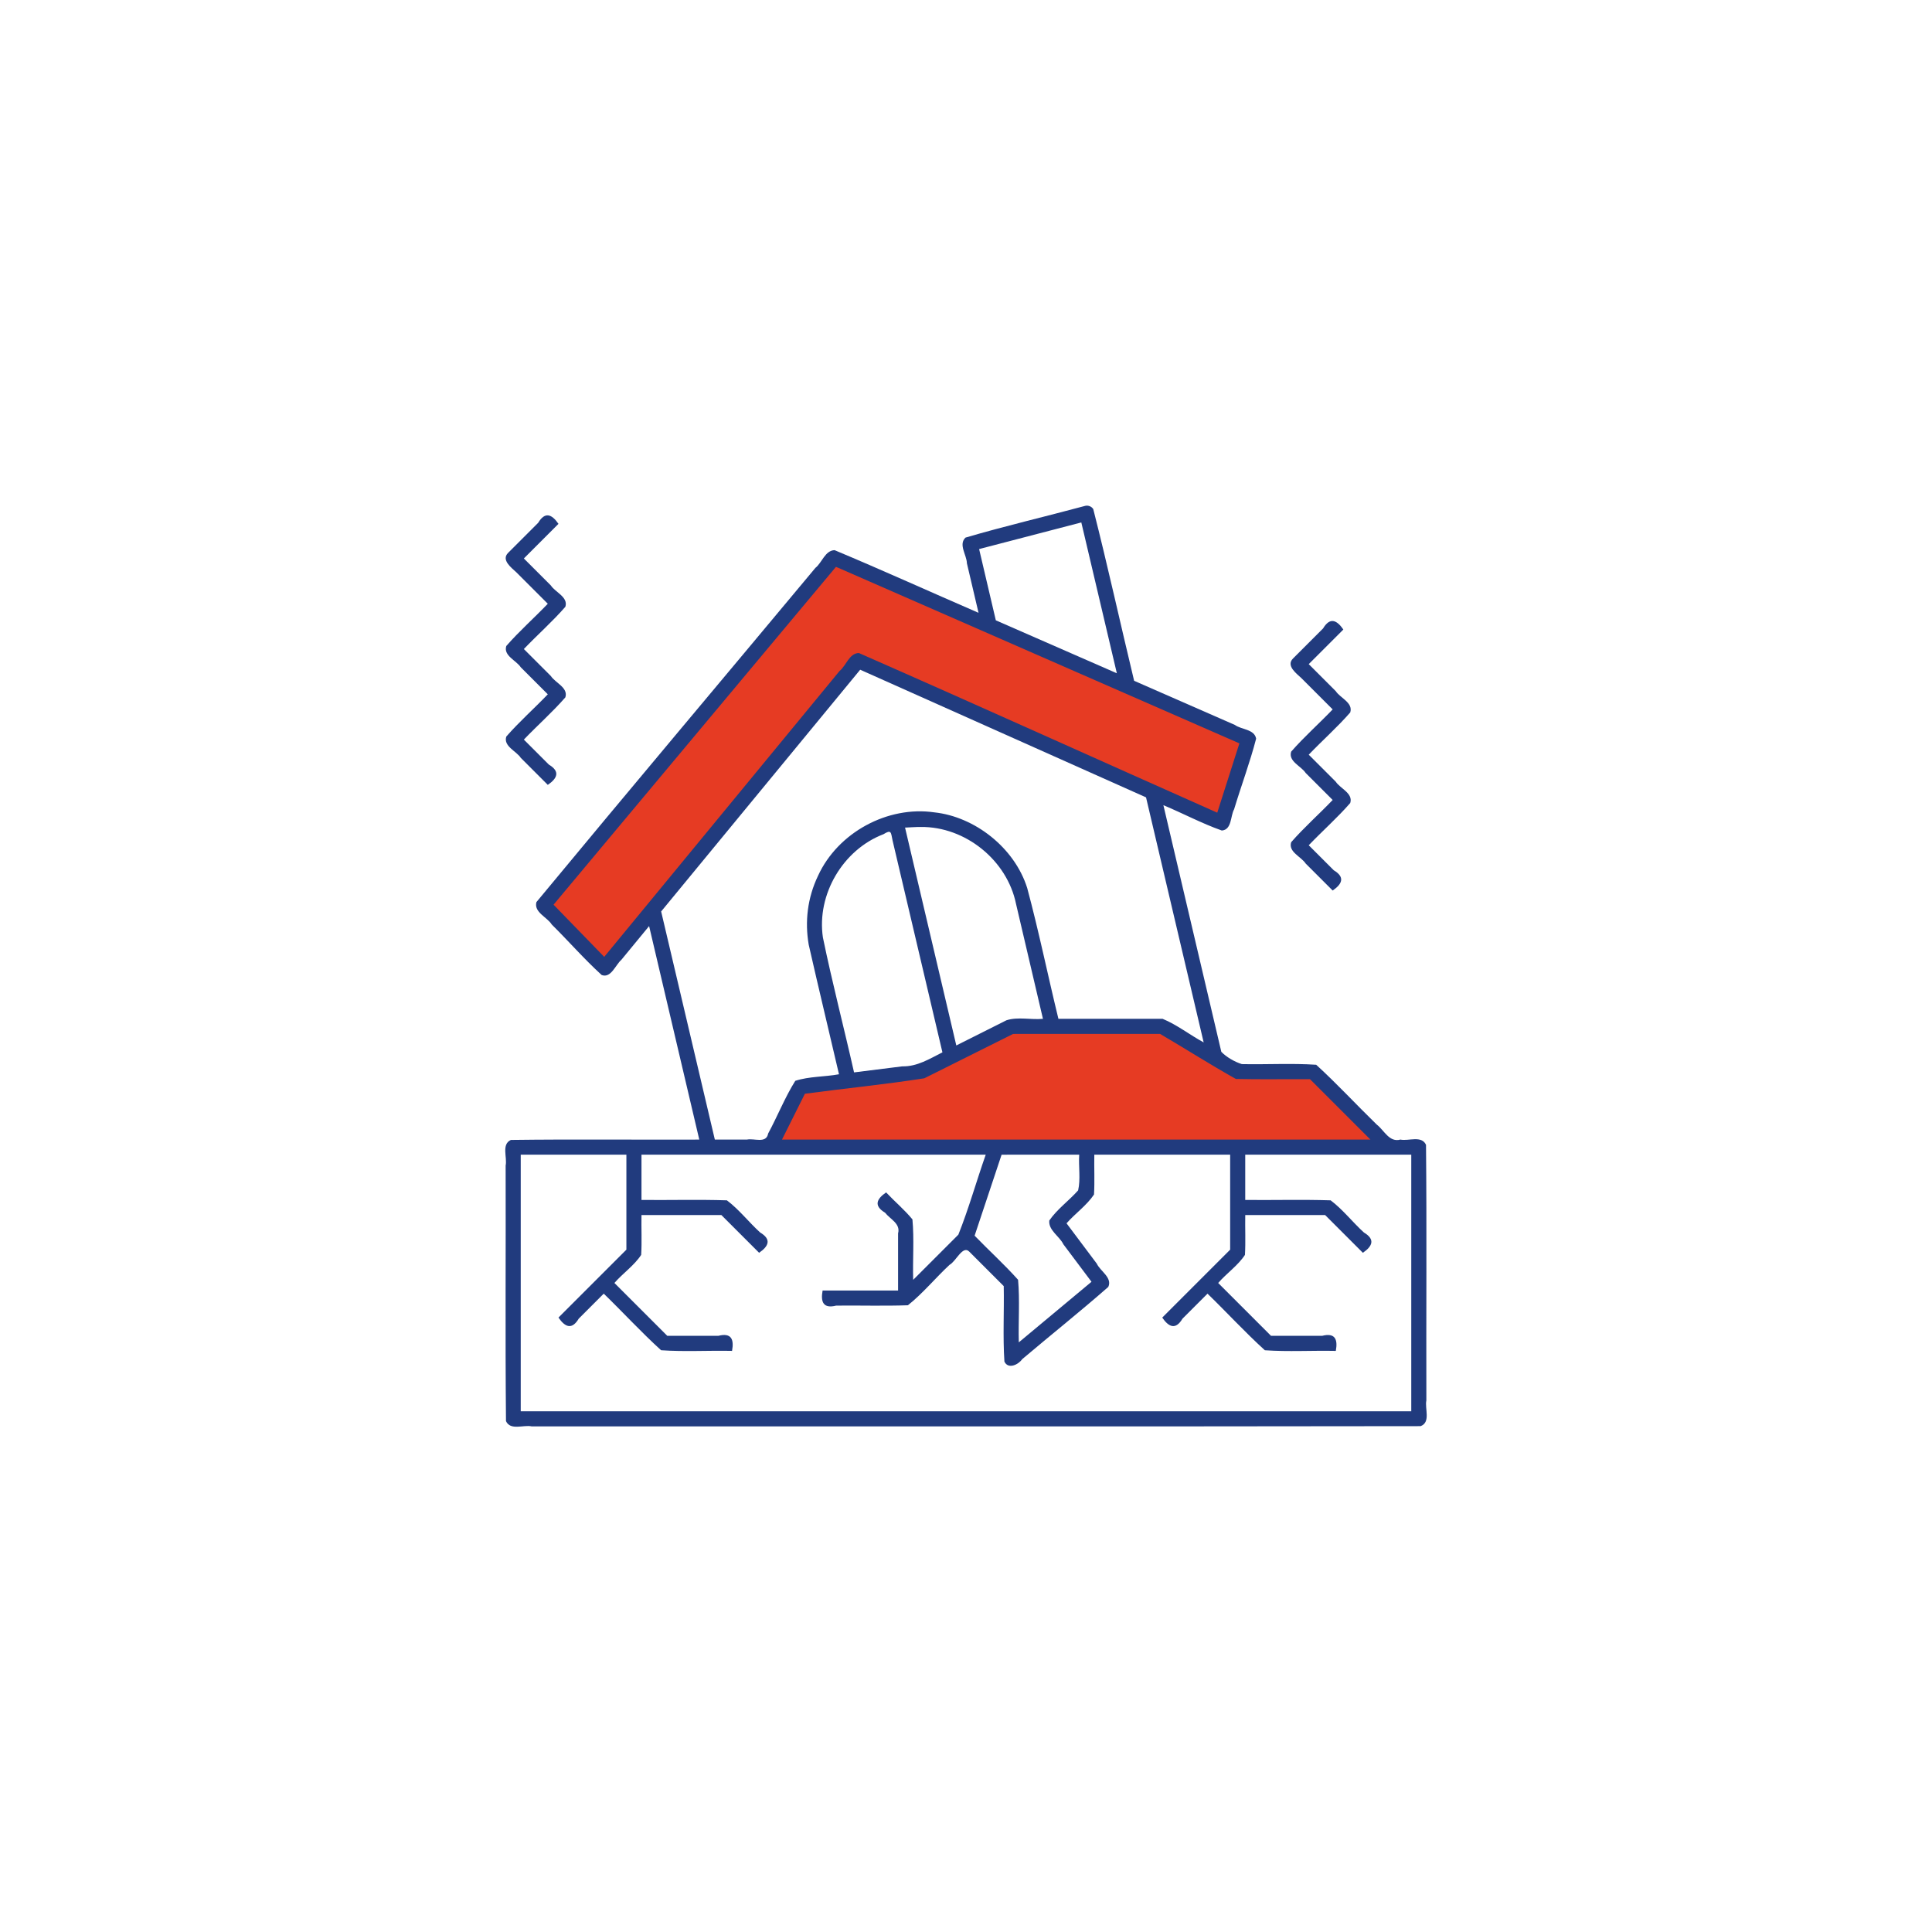
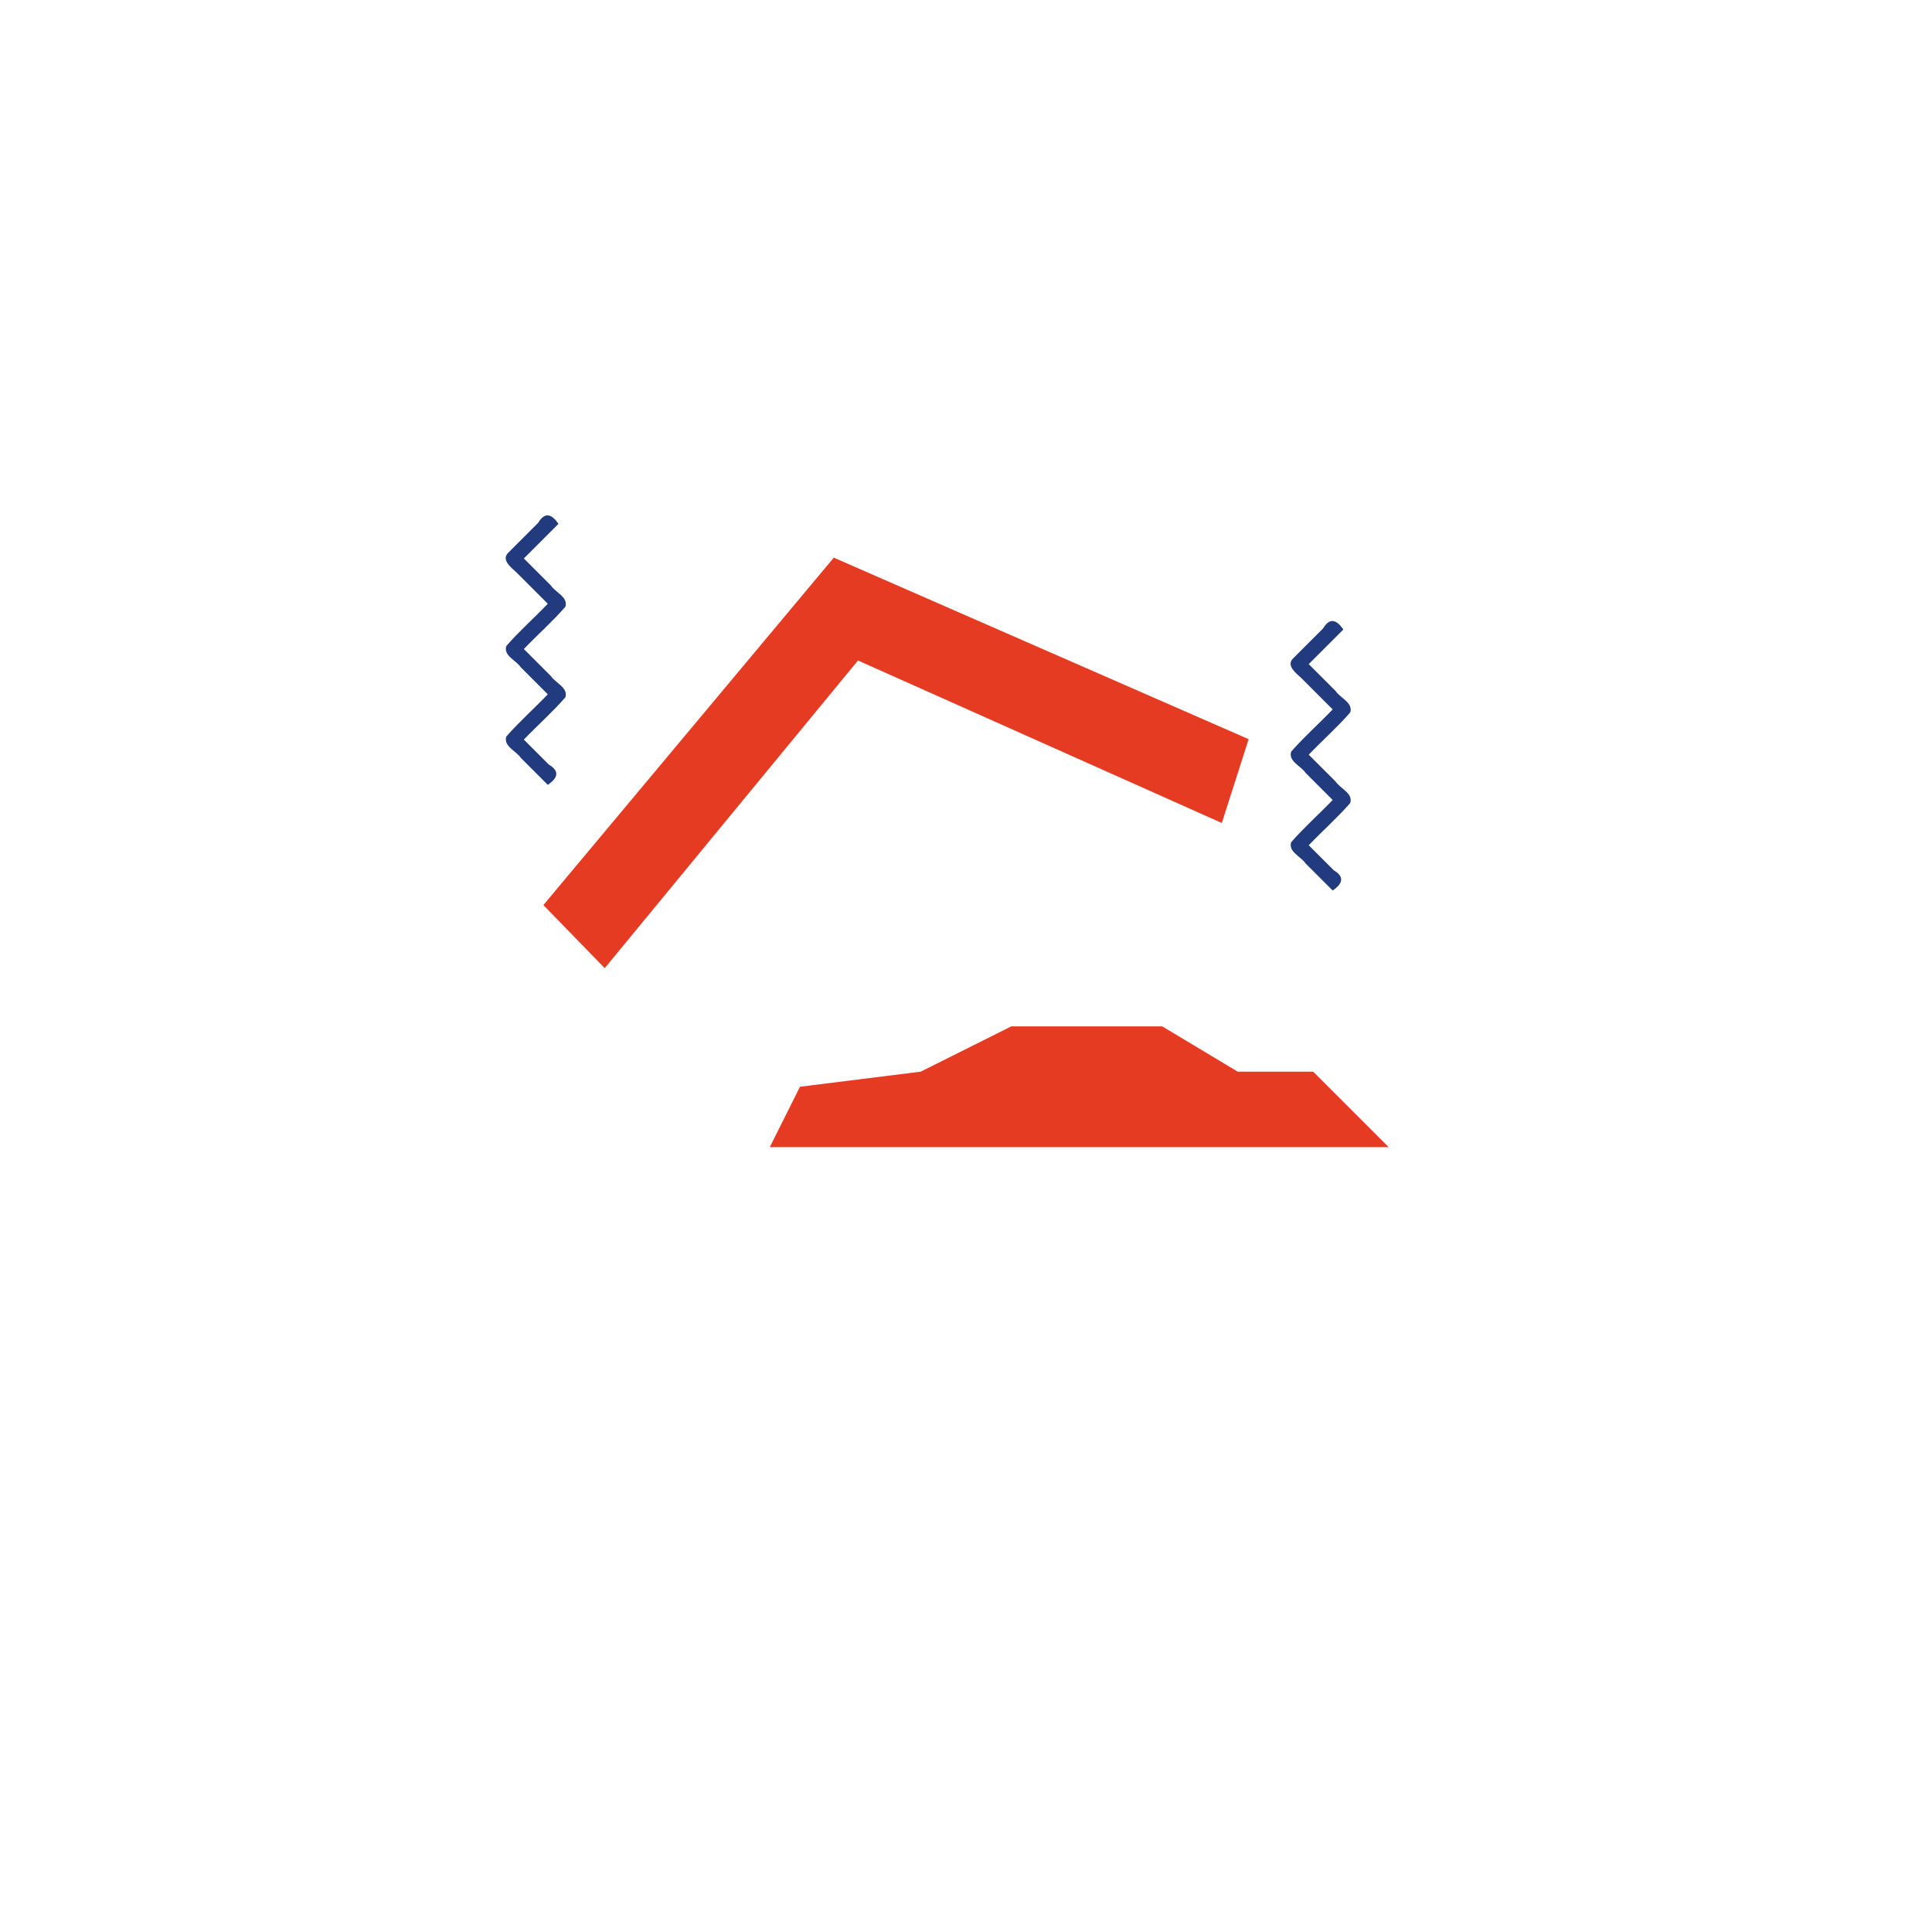
<svg xmlns="http://www.w3.org/2000/svg" version="1.1" width="512" height="512" x="0" y="0" viewBox="0 0 64 64" style="enable-background:new 0 0 512 512" xml:space="preserve" class="" id="svg14">
  <defs id="defs18" />
  <g transform="matrix(0.5,0,0,0.5,16,16)" id="g12">
    <polyline points="19 44 21 40 29 39 35 36 45 36 50 39 55 39 60 44" style="" fill="#e63b23" data-original="#f4b2b0" class="" id="polyline2" />
    <polygon points="48.949 22.526 24.844 11.76 8.065 32.143 4 27.963 23.241 4.946 50.725 16.972 48.949 22.526" style="" fill="#e63b23" data-original="#f4b2b0" class="" id="polygon4" />
-     <path id="path6" d="m 39.906,1.512 c -2.641,0.712 -5.32,1.336 -7.938,2.105 -0.485,0.458 0.082,1.157 0.091,1.698 0.257,1.095 0.514,2.19 0.771,3.285 C 29.649,7.222 26.487,5.785 23.293,4.449 22.661,4.469 22.462,5.278 22.024,5.622 15.868,13.007 9.667,20.361 3.539,27.766 c -0.181,0.679 0.714,0.994 1.016,1.485 1.114,1.101 2.154,2.298 3.308,3.347 0.619,0.23 0.915,-0.672 1.302,-1.006 0.613,-0.746 1.226,-1.492 1.84,-2.236 1.107,4.715 2.216,9.43 3.324,14.145 -4.16,0.016 -8.326,-0.031 -12.482,0.023 C 1.205,43.816 1.616,44.684 1.5,45.218 1.516,50.862 1.469,56.512 1.523,62.152 1.816,62.795 2.684,62.384 3.218,62.5 22.851,62.491 42.487,62.518 62.119,62.486 62.805,62.228 62.385,61.318 62.5,60.782 62.484,55.138 62.531,49.488 62.477,43.848 62.184,43.205 61.316,43.616 60.782,43.5 60.037,43.703 59.713,42.891 59.212,42.505 57.866,41.196 56.584,39.805 55.201,38.543 53.573,38.435 51.916,38.534 50.277,38.5 49.806,38.356 49.245,38.031 48.916,37.686 47.636,32.239 46.357,26.793 45.078,21.346 c 1.296,0.54 2.554,1.214 3.871,1.678 0.672,-0.052 0.563,-0.965 0.814,-1.407 0.47,-1.562 1.052,-3.107 1.459,-4.679 -0.114,-0.634 -0.976,-0.593 -1.408,-0.909 C 47.59,15.054 45.363,14.082 43.139,13.105 42.227,9.318 41.392,5.502 40.432,1.732 40.328,1.56 40.106,1.466 39.906,1.512 Z m -0.148,1.6 c 0.746,3.165 1.489,6.33 2.236,9.494 -2.673,-1.168 -5.346,-2.336 -8.018,-3.508 -0.369,-1.574 -0.739,-3.147 -1.107,-4.721 2.257,-0.589 4.514,-1.176 6.771,-1.764 0.039,0.166 0.078,0.332 0.117,0.498 z M 23.729,5.703 C 32.523,9.552 41.319,13.399 50.113,17.25 49.625,18.781 49.136,20.311 48.646,21.842 40.729,18.325 32.831,14.747 24.902,11.264 24.259,11.278 24.062,12.106 23.621,12.457 18.424,18.769 13.228,25.082 8.031,31.395 6.912,30.242 5.792,29.09 4.674,27.938 10.911,20.477 17.148,13.015 23.385,5.555 c 0.115,0.049 0.229,0.099 0.344,0.148 z m 1.607,6.822 c 6.197,2.768 12.395,5.535 18.592,8.303 1.273,5.411 2.546,10.823 3.818,16.234 -0.916,-0.495 -1.763,-1.168 -2.719,-1.562 -2.301,0 -4.603,0 -6.904,0 -0.703,-2.885 -1.298,-5.8 -2.068,-8.667 -0.843,-2.68 -3.488,-4.731 -6.16,-5.013 -3.081,-0.445 -6.382,1.33 -7.697,4.201 -0.705,1.467 -0.881,3.043 -0.619,4.566 0.65,2.866 1.341,5.723 2.006,8.586 -0.954,0.176 -1.978,0.136 -2.895,0.434 -0.69,1.1 -1.177,2.343 -1.798,3.492 -0.126,0.69 -0.919,0.299 -1.409,0.401 -0.708,0 -1.416,0 -2.123,0 -1.184,-5.038 -2.372,-10.075 -3.557,-15.113 4.394,-5.34 8.789,-10.678 13.186,-16.016 0.116,0.051 0.232,0.103 0.348,0.154 z M 29,22.789 c 2.956,-0.035 5.728,2.206 6.316,5.103 0.594,2.536 1.186,5.072 1.782,7.608 -0.797,0.076 -1.655,-0.149 -2.419,0.096 -1.107,0.556 -2.213,1.114 -3.321,1.668 -1.132,-4.811 -2.263,-9.623 -3.396,-14.434 0.346,-0.013 0.692,-0.043 1.039,-0.041 z m -1.873,0.861 c 1.104,4.69 2.205,9.381 3.311,14.07 -0.851,0.43 -1.674,0.951 -2.662,0.929 -1.064,0.133 -2.129,0.265 -3.193,0.4 -0.672,-2.984 -1.448,-5.95 -2.064,-8.943 -0.42,-2.847 1.328,-5.813 4.016,-6.839 0.523,-0.324 0.487,-0.126 0.594,0.384 z M 35.236,36.5 c 3.208,0 6.417,0 9.625,0 1.678,0.984 3.325,2.036 5.02,2.984 1.635,0.037 3.275,0.005 4.912,0.016 1.333,1.333 2.667,2.667 4,4 -12.995,0 -25.99,0 -38.984,0 0.506,-1.012 1.013,-2.024 1.518,-3.037 2.634,-0.353 5.29,-0.613 7.91,-1.023 1.961,-0.98 3.922,-1.96 5.883,-2.939 h 0.1 z M 3,44.5 c 2.167,0 4.333,0 6.5,0 0,2.098 0,4.195 0,6.293 -1.5,1.5 -3,3 -4.5,4.5 0.448,0.65 0.896,0.818 1.343,0.071 C 6.896,54.811 7.448,54.259 8,53.707 c 1.276,1.238 2.487,2.559 3.799,3.75 1.553,0.108 3.137,0.009 4.701,0.043 0.143,-0.776 -0.054,-1.212 -0.9,-1 -1.131,0 -2.262,0 -3.393,0 C 11.04,55.333 9.874,54.167 8.707,53 9.265,52.356 10.015,51.848 10.48,51.139 10.532,50.263 10.483,49.379 10.5,48.5 c 1.764,0 3.529,0 5.293,0 0.833,0.833 1.667,1.667 2.5,2.5 0.65,-0.448 0.818,-0.896 0.071,-1.343 C 17.61,48.972 16.968,48.134 16.158,47.525 14.278,47.464 12.385,47.518 10.5,47.5 c 0,-1 0,-2 0,-3 7.602,0 15.204,0 22.807,0 -0.618,1.758 -1.128,3.582 -1.813,5.299 -0.998,0.998 -1.996,1.996 -2.994,2.994 -0.038,-1.332 0.073,-2.687 -0.049,-4.006 C 27.925,48.147 27.276,47.605 26.707,47 c -0.65,0.448 -0.818,0.896 -0.071,1.343 0.34,0.435 1.039,0.722 0.864,1.371 0,1.262 0,2.524 0,3.786 -1.667,0 -3.333,0 -5,0 -0.143,0.776 0.054,1.212 0.9,1 1.583,-0.017 3.173,0.033 4.752,-0.023 0.993,-0.791 1.821,-1.807 2.756,-2.677 0.435,-0.232 0.869,-1.316 1.304,-0.88 0.763,0.763 1.525,1.525 2.288,2.288 0.033,1.664 -0.065,3.347 0.045,5 0.248,0.533 0.928,0.204 1.177,-0.158 1.894,-1.603 3.842,-3.154 5.704,-4.787 0.287,-0.615 -0.534,-1.048 -0.759,-1.54 -0.669,-0.892 -1.339,-1.782 -2.006,-2.675 0.576,-0.657 1.337,-1.185 1.82,-1.908 0.051,-0.875 0.003,-1.76 0.02,-2.639 3,0 6,0 9,0 0,2.098 0,4.195 0,6.293 -1.5,1.5 -3,3 -4.5,4.5 0.448,0.65 0.896,0.818 1.343,0.071 0.552,-0.552 1.104,-1.104 1.657,-1.657 1.276,1.238 2.487,2.559 3.799,3.75 1.553,0.108 3.137,0.009 4.701,0.043 0.143,-0.776 -0.054,-1.212 -0.9,-1 -1.131,0 -2.262,0 -3.393,0 -1.167,-1.167 -2.333,-2.333 -3.5,-3.5 0.558,-0.644 1.308,-1.152 1.773,-1.861 0.051,-0.875 0.003,-1.76 0.02,-2.639 1.764,0 3.529,0 5.293,0 0.833,0.833 1.667,1.667 2.5,2.5 0.65,-0.448 0.818,-0.896 0.071,-1.343 C 57.61,48.972 56.968,48.134 56.158,47.525 54.278,47.464 52.385,47.519 50.5,47.5 c 0,-1 0,-2 0,-3 3.667,0 7.333,0 11,0 0,5.667 0,11.333 0,17 -19.667,0 -39.333,0 -59,0 0,-5.667 0,-11.333 0,-17 0.167,0 0.333,0 0.5,0 z m 31.721,0 c 1.593,0 3.186,0 4.779,0 -0.051,0.776 0.1,1.637 -0.071,2.364 -0.606,0.687 -1.395,1.246 -1.91,1.998 -0.07,0.645 0.676,1.041 0.932,1.575 0.621,0.828 1.244,1.655 1.864,2.484 -1.605,1.338 -3.211,2.676 -4.816,4.014 -0.038,-1.379 0.073,-2.781 -0.049,-4.146 -0.907,-1.016 -1.93,-1.94 -2.879,-2.922 0.596,-1.788 1.192,-3.576 1.787,-5.365 0.12,0 0.241,0 0.361,0 z" style="fill:#213b7e;fill-opacity:1" />
-     <path id="path8" d="M 1.664,4.629 C 1.185,5.107 1.899,5.624 2.22,5.927 2.911,6.618 3.602,7.309 4.293,8 c -0.903,0.944 -1.895,1.818 -2.75,2.799 -0.204,0.647 0.668,0.958 0.96,1.411 0.597,0.597 1.193,1.193 1.79,1.79 -0.903,0.944 -1.895,1.818 -2.75,2.799 -0.204,0.647 0.668,0.958 0.96,1.411 C 3.1,18.807 3.696,19.403 4.293,20 4.943,19.552 5.111,19.104 4.364,18.657 3.811,18.104 3.259,17.552 2.707,17 3.61,16.056 4.602,15.182 5.457,14.201 5.661,13.555 4.789,13.243 4.497,12.79 3.9,12.193 3.304,11.597 2.707,11 3.61,10.056 4.602,9.182 5.457,8.201 5.661,7.555 4.789,7.243 4.497,6.79 3.9,6.193 3.304,5.597 2.707,5 3.471,4.236 4.236,3.471 5,2.707 4.552,2.057 4.104,1.889 3.657,2.636 2.992,3.301 2.328,3.965 1.664,4.629 Z" style="fill:#213b7e;fill-opacity:1" />
+     <path id="path8" d="M 1.664,4.629 C 1.185,5.107 1.899,5.624 2.22,5.927 2.911,6.618 3.602,7.309 4.293,8 c -0.903,0.944 -1.895,1.818 -2.75,2.799 -0.204,0.647 0.668,0.958 0.96,1.411 0.597,0.597 1.193,1.193 1.79,1.79 -0.903,0.944 -1.895,1.818 -2.75,2.799 -0.204,0.647 0.668,0.958 0.96,1.411 C 3.1,18.807 3.696,19.403 4.293,20 4.943,19.552 5.111,19.104 4.364,18.657 3.811,18.104 3.259,17.552 2.707,17 3.61,16.056 4.602,15.182 5.457,14.201 5.661,13.555 4.789,13.243 4.497,12.79 3.9,12.193 3.304,11.597 2.707,11 3.61,10.056 4.602,9.182 5.457,8.201 5.661,7.555 4.789,7.243 4.497,6.79 3.9,6.193 3.304,5.597 2.707,5 3.471,4.236 4.236,3.471 5,2.707 4.552,2.057 4.104,1.889 3.657,2.636 2.992,3.301 2.328,3.965 1.664,4.629 " style="fill:#213b7e;fill-opacity:1" />
    <path id="path10" d="m 53.664,11.629 c -0.479,0.479 0.235,0.995 0.556,1.298 0.691,0.691 1.382,1.382 2.073,2.073 -0.903,0.944 -1.895,1.818 -2.75,2.799 -0.204,0.647 0.668,0.958 0.96,1.411 0.597,0.597 1.193,1.193 1.79,1.79 -0.903,0.944 -1.895,1.818 -2.75,2.799 -0.204,0.647 0.668,0.958 0.96,1.411 0.597,0.597 1.193,1.193 1.79,1.79 0.65,-0.448 0.818,-0.896 0.071,-1.343 C 55.811,25.104 55.259,24.552 54.707,24 c 0.903,-0.944 1.895,-1.818 2.75,-2.799 0.204,-0.647 -0.668,-0.958 -0.96,-1.411 C 55.9,19.193 55.304,18.597 54.707,18 c 0.903,-0.944 1.895,-1.818 2.75,-2.799 0.204,-0.647 -0.668,-0.958 -0.96,-1.411 C 55.9,13.193 55.304,12.597 54.707,12 55.471,11.236 56.236,10.471 57,9.707 56.552,9.057 56.104,8.889 55.657,9.636 c -0.664,0.664 -1.328,1.328 -1.993,1.993 z" style="fill:#213b7e;fill-opacity:1" />
  </g>
</svg>